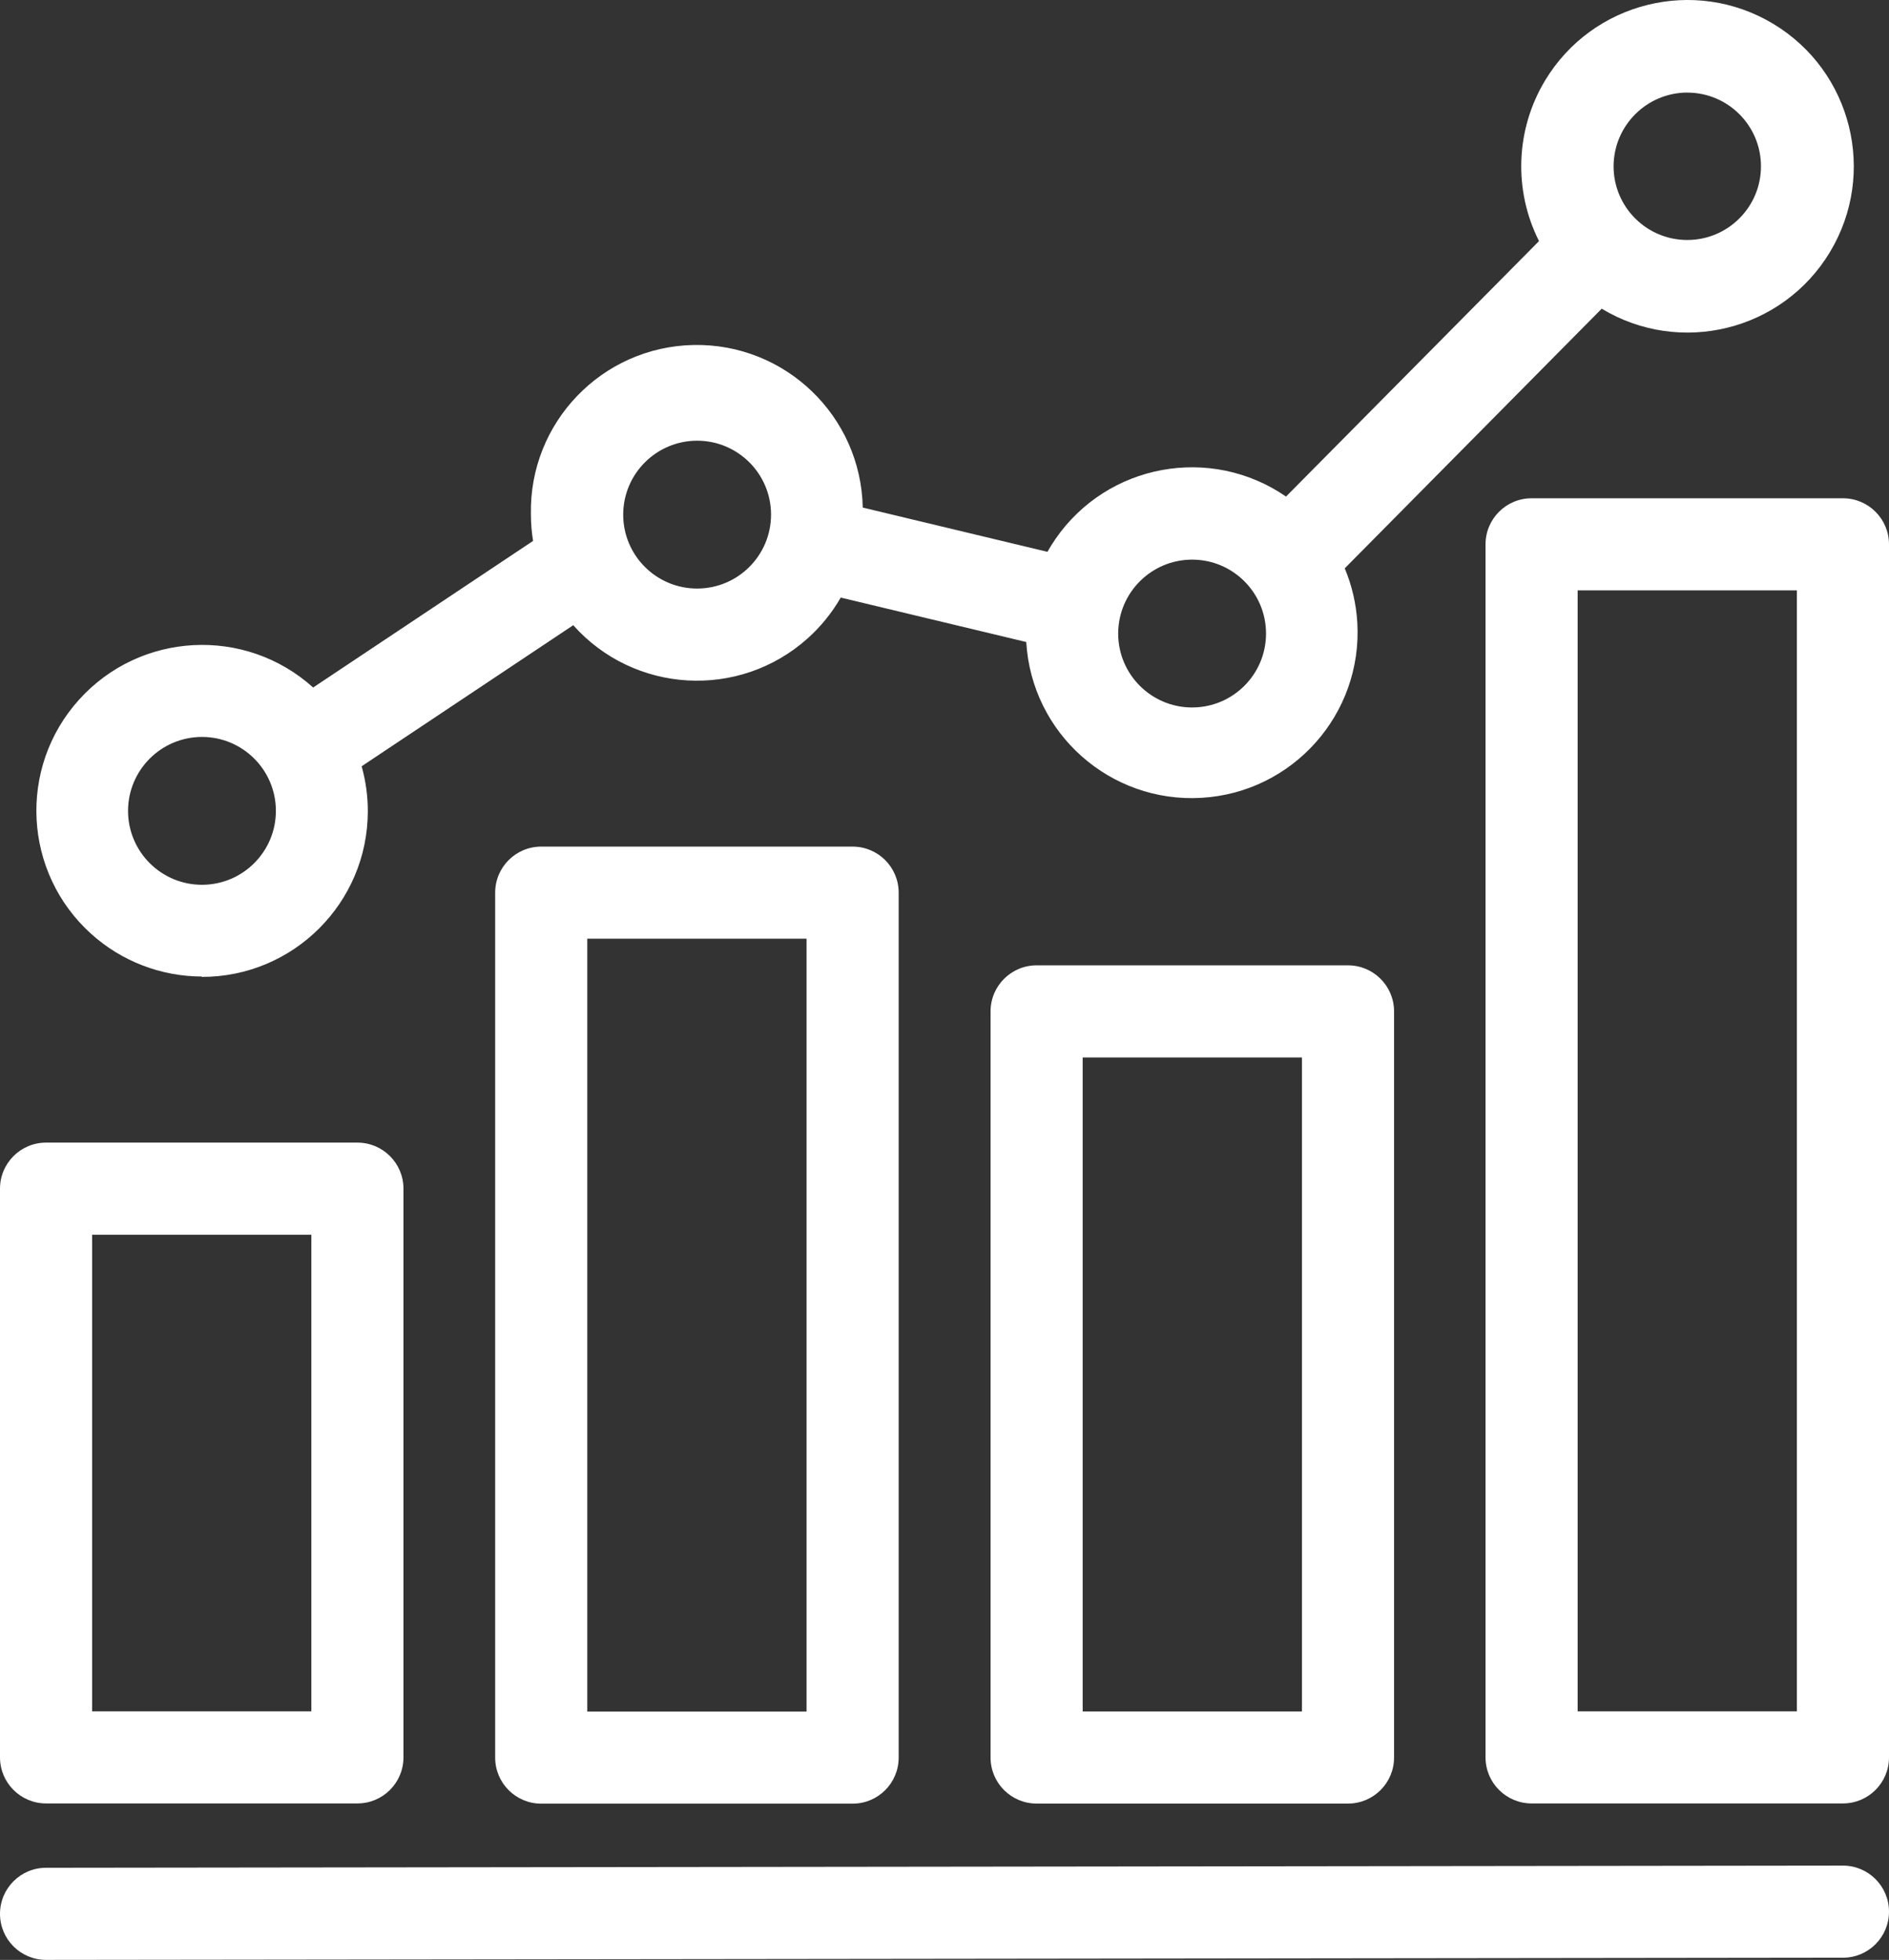
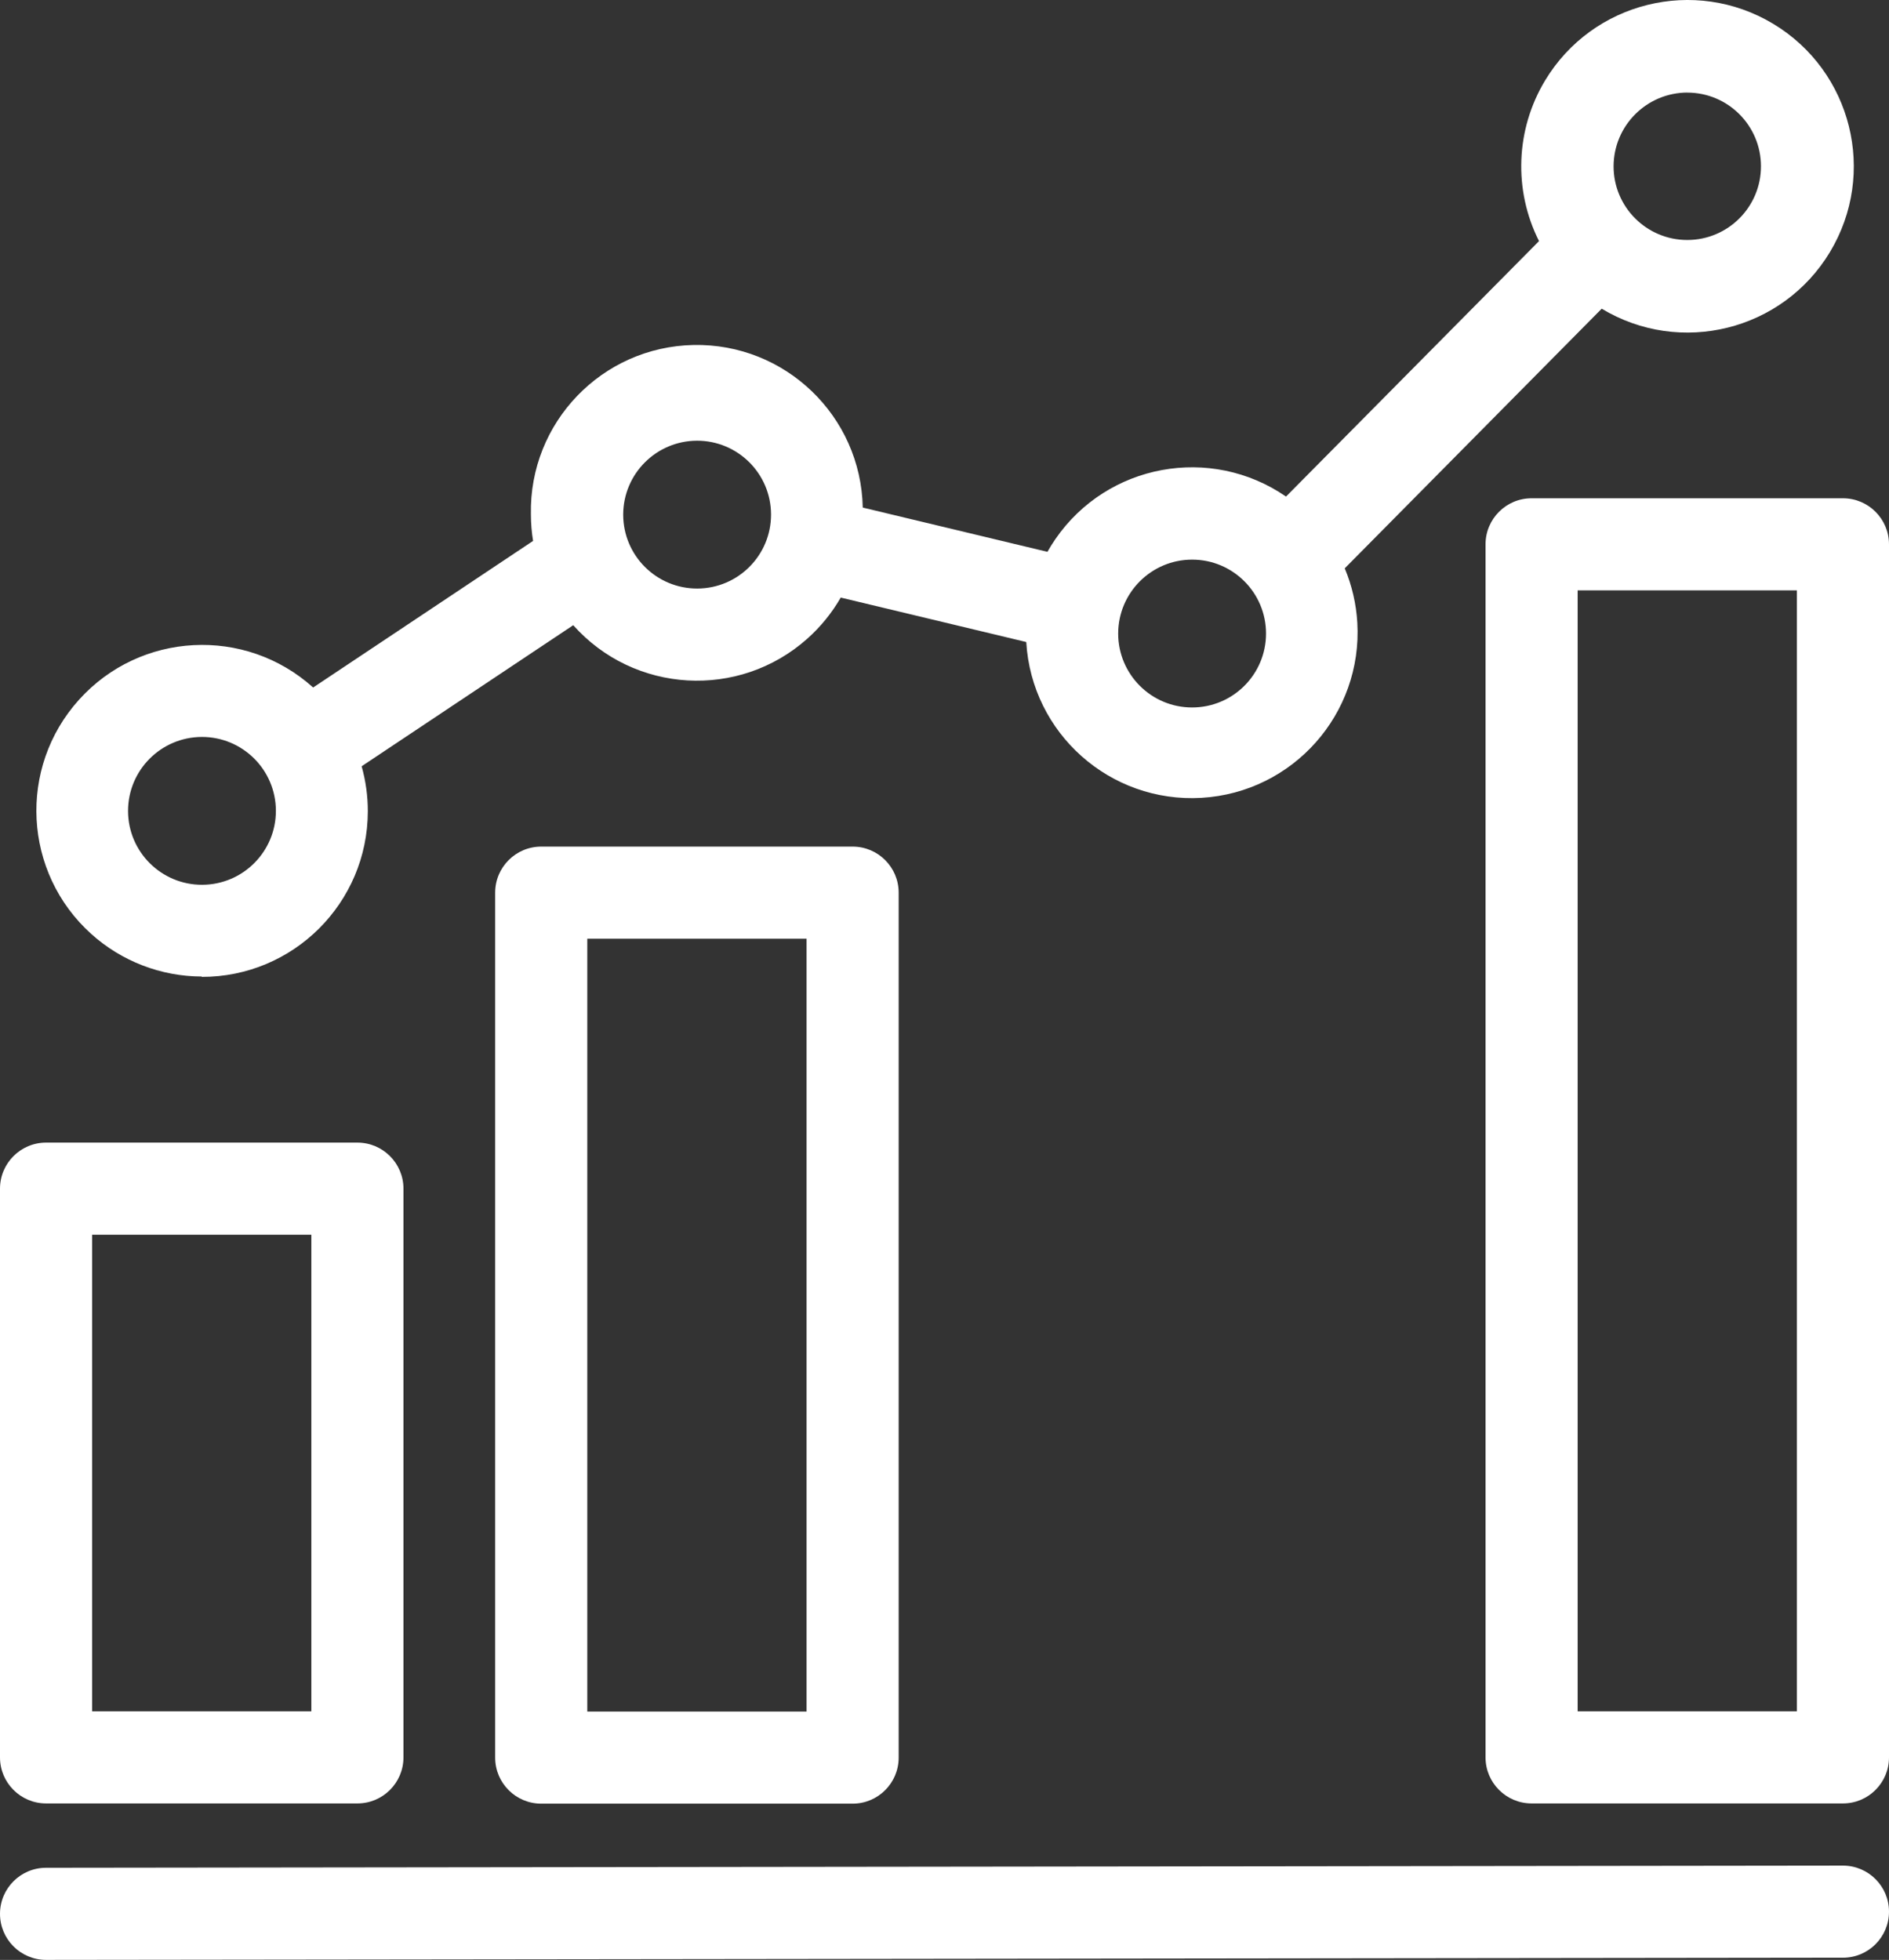
<svg xmlns="http://www.w3.org/2000/svg" id="Layer_1" data-name="Layer 1" viewBox="0 0 358.748 372.216">
  <rect x="0" y="0" width="358.748" height="372.216" fill="#333333" stroke="none" />
  <defs>
    <style>
      .cls-1 {
        fill: #fff;
      }
    </style>
  </defs>
  <path class="cls-1" d="M8.747,342.502h59.13c4.831,0,8.747-3.916,8.747-8.747v-108.008c0-4.831-3.916-8.747-8.747-8.747H8.747C3.916,217.001,0,220.917,0,225.748v108.008C0,338.586,3.916,342.502,8.747,342.502ZM17.494,234.495h41.636v90.514H17.494v-90.514Z" />
-   <path class="cls-1" d="M102.786,160.784c-4.831,0-8.747,3.916-8.747,8.747v164.268c0,4.831,3.916,8.747,8.747,8.747h59.138c4.831,0,8.747-3.916,8.747-8.747v-164.268c0-4.831-3.916-8.747-8.747-8.747h-59.138ZM153.177,325.052h-41.644v-146.774h41.644v146.774Z" />
-   <path class="cls-1" d="M196.868,183.334c-4.831,0-8.747,3.916-8.747,8.747v141.701c0,4.831,3.916,8.747,8.747,8.747h59.138c4.831,0,8.747-3.916,8.747-8.747v-141.701c0-4.831-3.916-8.747-8.747-8.747h-59.138ZM247.259,325.035h-41.644v-124.207h41.644v124.207Z" />
+   <path class="cls-1" d="M102.786,160.784c-4.831,0-8.747,3.916-8.747,8.747v164.268c0,4.831,3.916,8.747,8.747,8.747h59.138c4.831,0,8.747-3.916,8.747-8.747v-164.268c0-4.831-3.916-8.747-8.747-8.747h-59.138ZM153.177,325.052h-41.644v-146.774h41.644v146.774" />
  <path class="cls-1" d="M350.001,94.631h-59.13c-4.831,0-8.747,3.916-8.747,8.747v230.378c0,4.831,3.916,8.747,8.747,8.747h59.13c4.831,0,8.747-3.916,8.747-8.747V103.378c0-4.831-3.916-8.747-8.747-8.747ZM341.254,325.008h-41.636V112.125h41.636v212.884Z" />
  <path class="cls-1" d="M38.312,185.529c17.391.029,31.513-14.046,31.541-31.437.005-2.895-.39-5.776-1.172-8.563l40.184-26.792c11.571,12.983,31.476,14.128,44.459,2.557,2.519-2.245,4.661-4.88,6.344-7.805l35.233,8.441c1.019,17.361,15.918,30.609,33.279,29.591,17.361-1.019,30.609-15.918,29.591-33.279-.208-3.545-1.014-7.03-2.385-10.307l48.799-49.307c14.937,9,34.343,4.187,43.343-10.751,9-14.938,4.187-34.343-10.751-43.343-14.937-9-34.343-4.187-43.343,10.751-5.6,9.294-6.035,20.812-1.154,30.502l-48.047,48.519c-14.322-9.865-33.93-6.253-43.795,8.069-.541.786-1.046,1.596-1.514,2.427l-35.075-8.406c-.35-17.403-14.742-31.227-32.145-30.877-17.403.35-31.227,14.742-30.877,32.145h0c0,1.697.137,3.39.411,5.064l-41.767,27.842c-12.923-11.638-32.833-10.598-44.472,2.325-11.638,12.923-10.598,32.833,2.325,44.472,5.761,5.189,13.234,8.07,20.988,8.091v.07ZM320.437,17.587c7.729,0,13.995,6.266,13.995,13.995s-6.266,13.995-13.995,13.995-13.995-6.266-13.995-13.995c.024-7.721,6.274-13.975,13.995-14.004v.009ZM226.398,106.282c7.753,0,14.039,6.285,14.039,14.039s-6.285,14.039-14.039,14.039c-7.753,0-14.039-6.285-14.039-14.039h0c.01-7.749,6.289-14.029,14.039-14.039ZM132.35,83.697c7.753-.024,14.058,6.242,14.082,13.995.024,7.753-6.242,14.058-13.995,14.082-7.753.024-14.058-6.242-14.082-13.995,0-.029,0-.058,0-.087.034-7.715,6.28-13.962,13.995-13.995ZM38.312,139.957c7.753-.024,14.058,6.242,14.083,13.995.024,7.753-6.242,14.058-13.995,14.083-7.753.024-14.058-6.242-14.083-13.995,0-.015,0-.029,0-.044.01-7.732,6.263-14.005,13.995-14.039Z" />
  <path class="cls-1" d="M350.001,354.311h0l-341.254.411c-4.831,0-8.747,3.916-8.747,8.747s3.916,8.747,8.747,8.747h0l341.254-.411c4.831,0,8.747-3.916,8.747-8.747s-3.916-8.747-8.747-8.747Z" />
</svg>